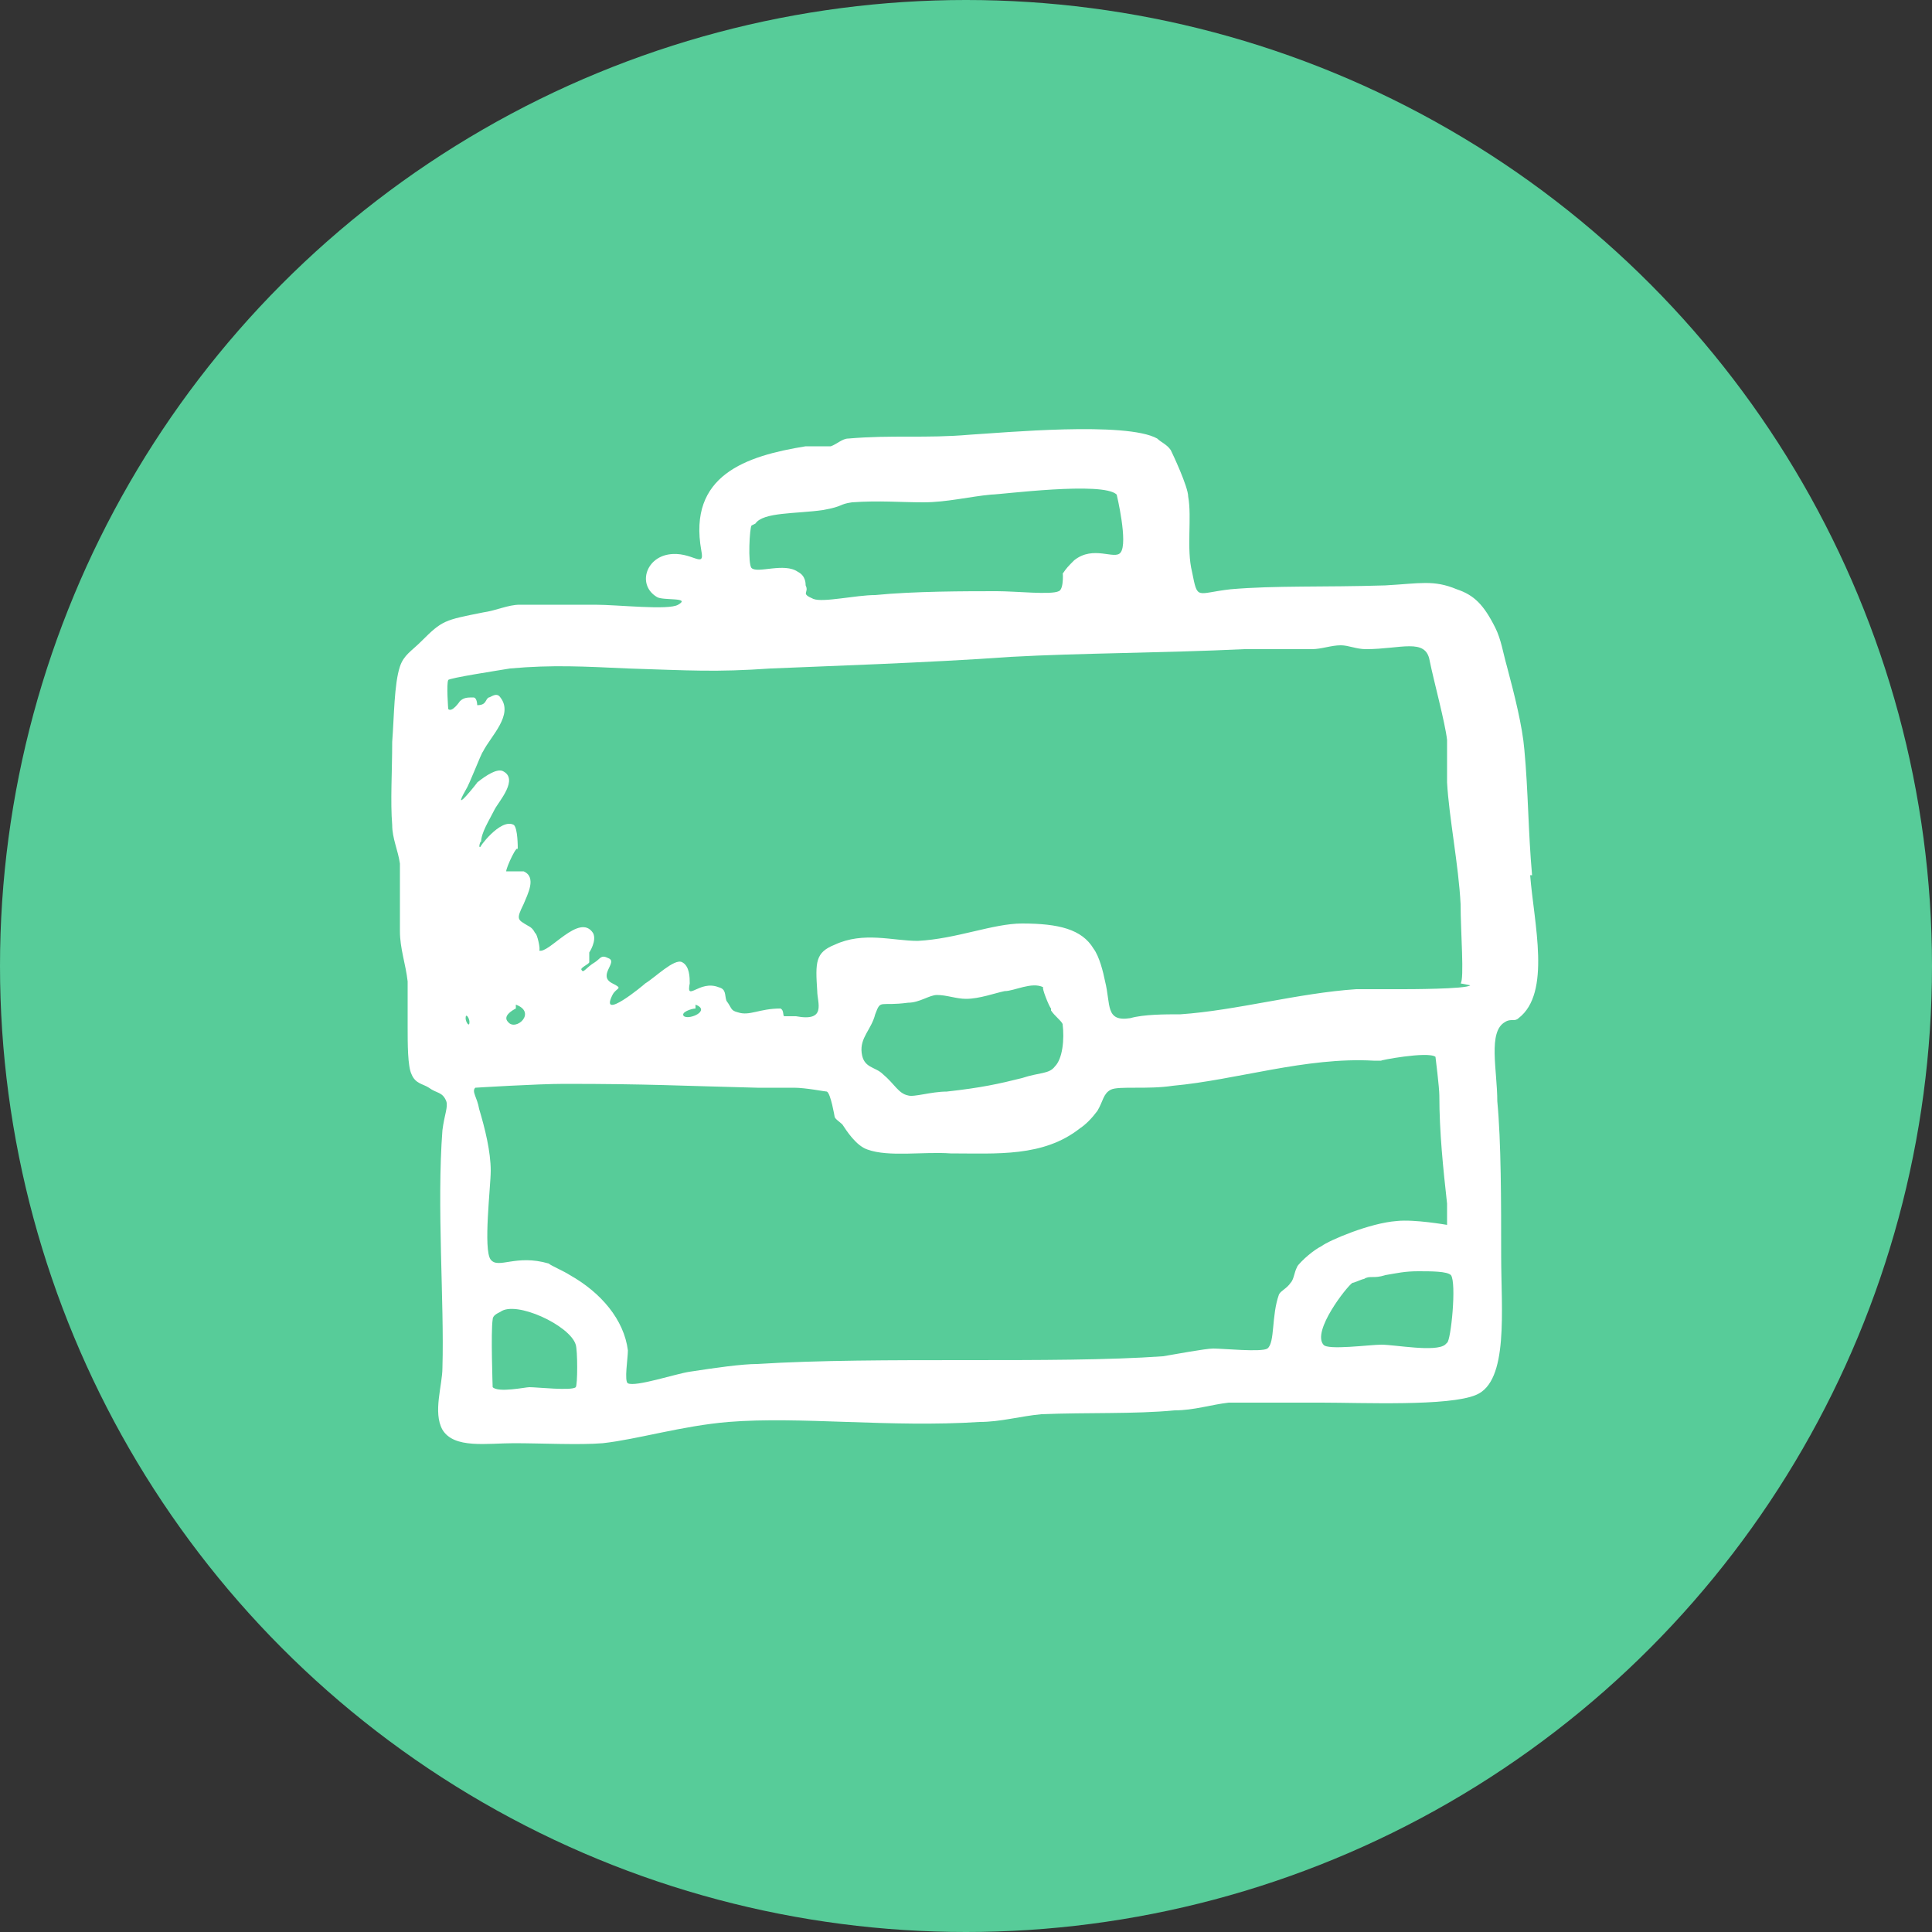
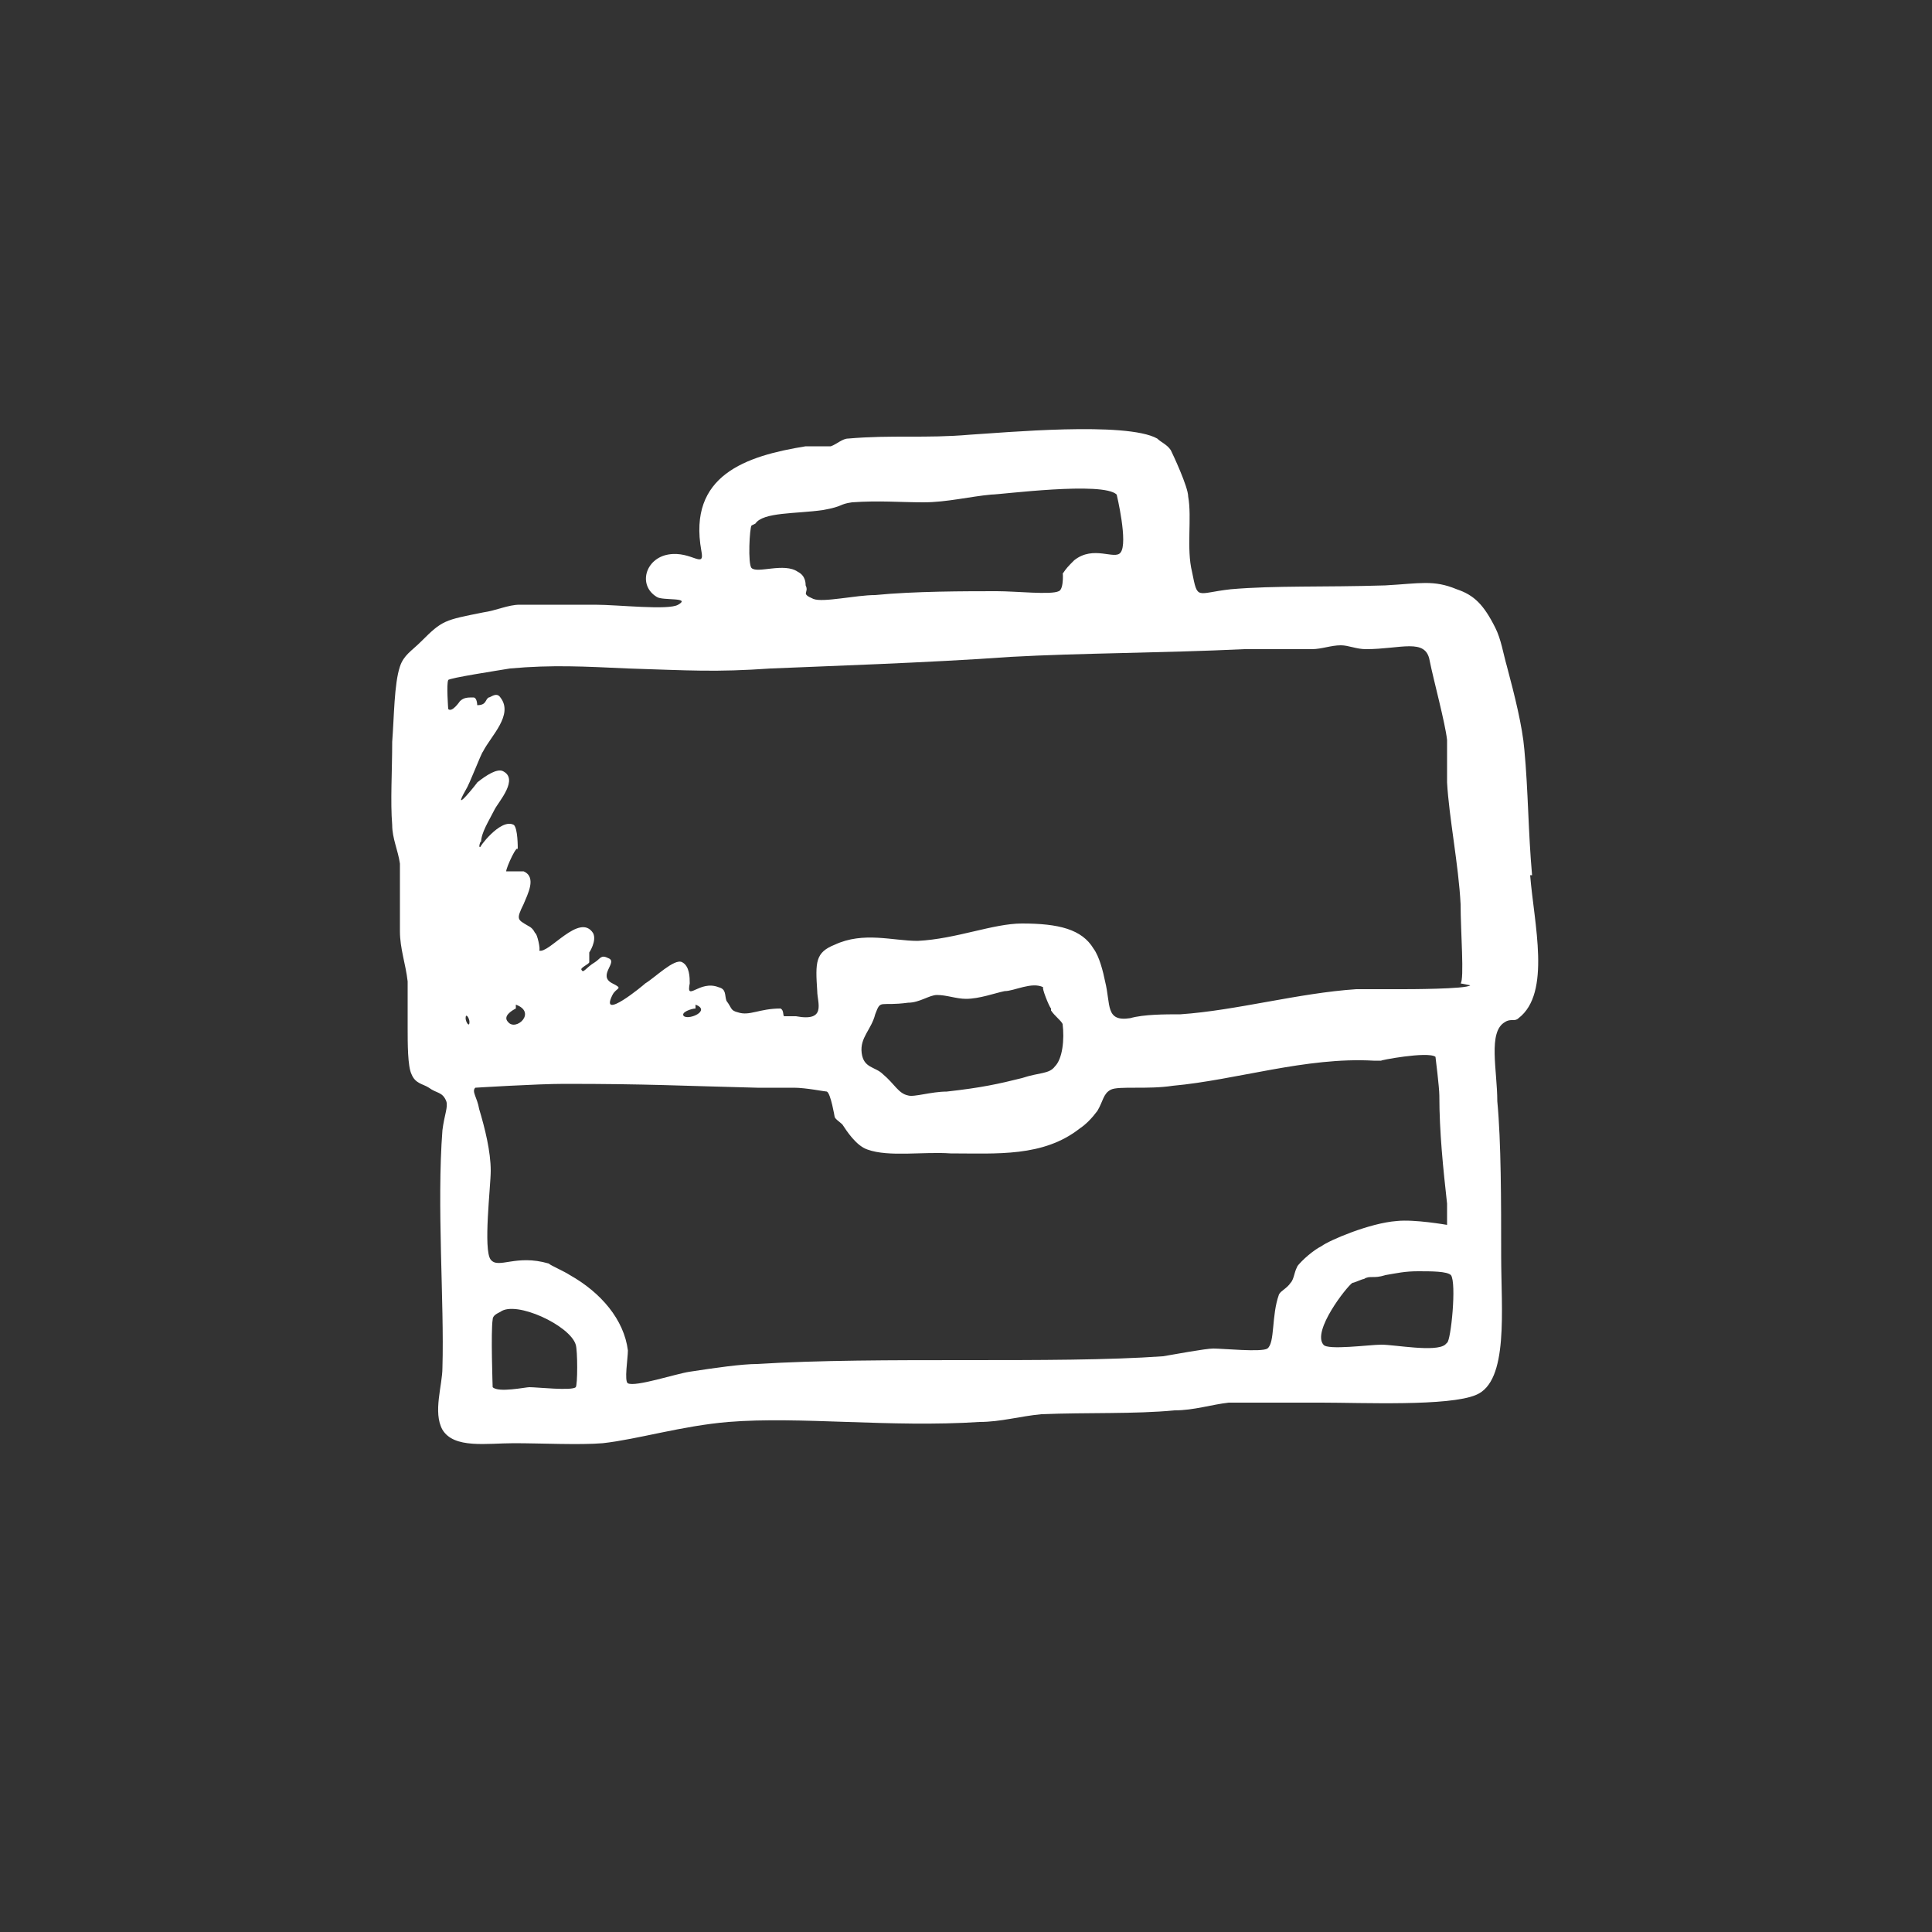
<svg xmlns="http://www.w3.org/2000/svg" version="1.1" viewBox="0 0 100 100">
  <rect x="0" y="0" width="100" height="100" fill="#333333" stroke="none" />
  <defs>
    <style> .cls-1 { fill: #fff; fill-rule: evenodd; } .cls-2 { fill: #57cc99; } </style>
  </defs>
  <g>
    <g id="Layer_1">
-       <circle class="cls-2" cx="50" cy="50" r="50" />
      <g id="briefcase">
        <path class="cls-1" d="M79.3,45.3c-.2-2.2-.2-4.4-.4-6.5-.1-1.2-.5-2.8-.9-4.3-.2-.7-.3-1.4-.6-2-.6-1.2-1.1-1.7-2-2-1.2-.5-1.9-.3-3.7-.2-3.2.1-5.7,0-8,.2-1.8.2-1.7.6-2-.9-.3-1.2,0-2.8-.2-3.9,0-.5-.8-2.2-.9-2.4-.2-.3-.5-.4-.7-.6-1.6-.9-8-.3-9.7-.2-2.3.2-4,0-6.3.2-.3,0-.6.3-.9.4-.4,0-.9,0-1.3,0-3.1.5-6.1,1.5-5.4,5.4.2,1-.5,0-1.7.2-1.2.2-1.6,1.6-.6,2.2.3.2,1.8,0,1.1.4-.5.3-3.1,0-4.3,0-1.3,0-2.9,0-3.9,0-.6,0-1.2.3-1.9.4-2,.4-2.1.4-3.2,1.5-.5.5-.9.7-1.1,1.3-.3.9-.3,2.6-.4,3.9,0,1.5-.1,3.1,0,4.3,0,.7.3,1.3.4,2,0,1.2,0,2.4,0,3.5,0,.9.3,1.7.4,2.6,0,.9,0,1.7,0,2.4,0,.8,0,2,.2,2.4.2.5.6.5.9.7.4.3.7.2.9.7.1.3-.1.7-.2,1.5-.3,3.9.1,8.9,0,12.3,0,.9-.5,2.3,0,3.2.6,1,2.3.7,3.7.7s3.4.1,4.6,0c1.8-.2,4.1-.9,6.5-1.1,3.7-.3,8.4.3,13,0,1.1,0,2.1-.3,3.2-.4,2.4-.1,4.8,0,6.9-.2,1,0,1.9-.3,2.8-.4,1.6,0,3.3,0,4.8,0,2.1,0,6.6.2,8-.4,1.7-.7,1.3-4.4,1.3-7.2s0-5.9-.2-8c0-1.6-.5-3.6.4-4.1.3-.2.5,0,.7-.2,1.7-1.3.8-4.9.6-7.4ZM39.1,27.1c.4-.6,2.1-.5,3.5-.7,1.1-.2.8-.3,1.5-.4,1.4-.1,2.5,0,3.7,0,1.2,0,2.4-.3,3.5-.4.5,0,5.8-.7,6.5,0,0,0,.6,2.5.2,3-.3.4-1.4-.4-2.4.4-.3.3-.4.4-.6.7,0-.3.1.8-.2.9-.4.2-2.2,0-3.2,0-1.6,0-4.3,0-6.3.2-1,0-2.7.4-3.2.2-.7-.3-.2-.3-.4-.7,0-.1,0-.5-.4-.7-.7-.5-2.1.1-2.4-.2-.2-.2-.1-2.1,0-2.2ZM24.1,52.7c0-.3.2,0,.2.2,0,.3-.2,0-.2-.2ZM29.8,71.8c-.2.2-2,0-2.4,0-.2,0-1.6.3-1.9,0,0,0-.1-2.9,0-3.5,0-.2.2-.3.4-.4.8-.6,3.6.7,3.9,1.7.1.3.1,2.1,0,2.2ZM67.2,65.5c-.2.2-.2.7-.4.9-.2.3-.5.4-.6.6-.4,1.1-.2,2.5-.6,2.8-.3.2-2.3,0-2.8,0-.4,0-2,.3-2.6.4-5.6.4-14.7,0-21,.4-.8,0-2.2.2-3.5.4-.7.1-2.8.8-3.2.6-.2-.1,0-1.3,0-1.7-.2-1.6-1.4-3-3-3.9-.3-.2-1-.5-1.1-.6-1.7-.5-2.6.3-3-.2-.4-.5,0-3.8,0-4.6,0-1-.3-2.2-.6-3.2-.1-.6-.4-.9-.2-1.1,0,0,3.2-.2,4.6-.2,4.4,0,5.9.1,10,.2.6,0,1.2,0,1.9,0,.6,0,1.6.2,1.7.2.2.1.4,1.3.4,1.3,0,.1.3.3.4.4.2.3.7,1.1,1.3,1.3,1.1.4,2.9.1,4.3.2,2.4,0,4.8.2,6.7-1.3.3-.2.6-.5.9-.9.3-.5.3-.9.7-1.1.4-.2,1.9,0,3.2-.2,3.3-.3,6.9-1.5,10.4-1.3.1,0,.3,0,.4,0-.2,0,2.4-.5,2.8-.2,0,0,.2,1.6.2,2,0,1.9.2,3.8.4,5.6,0,0,0,1,0,1.1,0,0-1.7-.3-2.6-.2-1.4.1-3.5,1-3.9,1.3-.4.2-1,.7-1.3,1.1ZM26.7,52c1.1.4,0,1.4-.4.9-.3-.3.2-.6.4-.7,0,0,0-.2,0-.2ZM36,52c.8.3-.3.8-.6.6-.2-.2.4-.4.6-.4,0,0,0-.2,0-.2ZM54.4,52.3c.2.3.5.5.6.7.1.8,0,1.8-.4,2.2-.3.4-.8.3-1.7.6-1.2.3-2.1.5-3.9.7-.8,0-1.7.3-2,.2-.5-.1-.7-.6-1.3-1.1-.4-.4-1-.3-1.1-1.1-.1-.8.5-1.2.7-2,.3-.8.2-.4,1.7-.6.6,0,1.1-.4,1.5-.4.5,0,1,.2,1.5.2.7,0,1.5-.3,2-.4.5,0,1.4-.5,2-.2-.1,0,.3,1,.4,1.1ZM74.8,69.6c-.5.4-2.6,0-3.3,0-.6,0-2.8.3-3,0-.6-.7,1.2-3,1.5-3.2.1,0,.5-.2.6-.2.3-.2.5,0,1.1-.2.6-.1,1-.2,1.7-.2.7,0,1.5,0,1.7.2.3.4,0,3.4-.2,3.5ZM76.1,51c-.2.2-3.3.2-3.5.2-.8,0-1.6,0-2.4,0-3,.2-6.2,1.1-9.1,1.3-.8,0-1.9,0-2.6.2-1.3.2-1-.7-1.3-1.9-.1-.5-.3-1.3-.6-1.7-.6-1-1.8-1.3-3.7-1.3-1.5,0-3.4.8-5.4.9-1.3,0-2.8-.5-4.3.2-1,.4-1,.9-.9,2.4,0,.6.5,1.6-1.1,1.3-.1,0-.5,0-.6,0-.1,0,0-.3-.2-.4-1.1,0-1.6.4-2.2.2-.4-.1-.3-.2-.6-.6-.1-.3,0-.6-.4-.7-1-.4-1.7.8-1.5-.2,0-.3,0-.9-.4-1.1-.4-.2-1.4.8-1.9,1.1-.1.1-2.4,2-1.7.6.2-.4.6-.3,0-.6-.8-.4.3-1.1-.2-1.3-.4-.2-.4,0-.7.2-.5.3-.6.6-.7.4-.1-.1.4-.3.4-.4,0-.1,0-.3,0-.5,0,0,.4-.6.2-1-.7-1.1-2.3,1.1-2.8.9.1,0-.1-.9-.2-.9-.1-.2-.2-.3-.4-.4-.5-.3-.6-.3-.2-1.1.2-.5.7-1.4,0-1.7,0,0-.9,0-.9,0,0-.2.6-1.5.6-1.1,0-.2,0-1.1-.2-1.3-.7-.4-1.9,1.3-1.7,1.1-.2.2,0-.4,0-.2,0-.5.4-1.1.7-1.7.2-.4,1.3-1.6.4-2-.3-.1-.8.2-1.3.6.1-.1-1.4,1.8-.6.4.2-.3.8-1.9.9-2,.4-.8,1.6-1.9.9-2.8-.2-.3-.5,0-.6,0-.2.1-.1.4-.6.4,0,0,0-.4-.2-.4-.3,0-.5,0-.7.2,0,0-.4.6-.6.4,0,0-.1-1.3,0-1.5,0-.1,2.6-.5,3.2-.6,2.2-.2,3.9-.1,6.1,0,3.2.1,4.5.2,7.4,0,2.3-.1,8.3-.3,12.4-.6,3.6-.2,7.9-.2,12.1-.4,1.4,0,2.6,0,3.5,0,.5,0,1-.2,1.5-.2.4,0,.8.2,1.3.2,1.8,0,3.1-.6,3.3.6.2,1,.8,3.2.9,4.1,0,.6,0,1.5,0,2.2.1,1.8.6,4.3.7,6.3,0,1.4.2,3.9,0,4.1Z" />
      </g>
    </g>
  </g>
</svg>